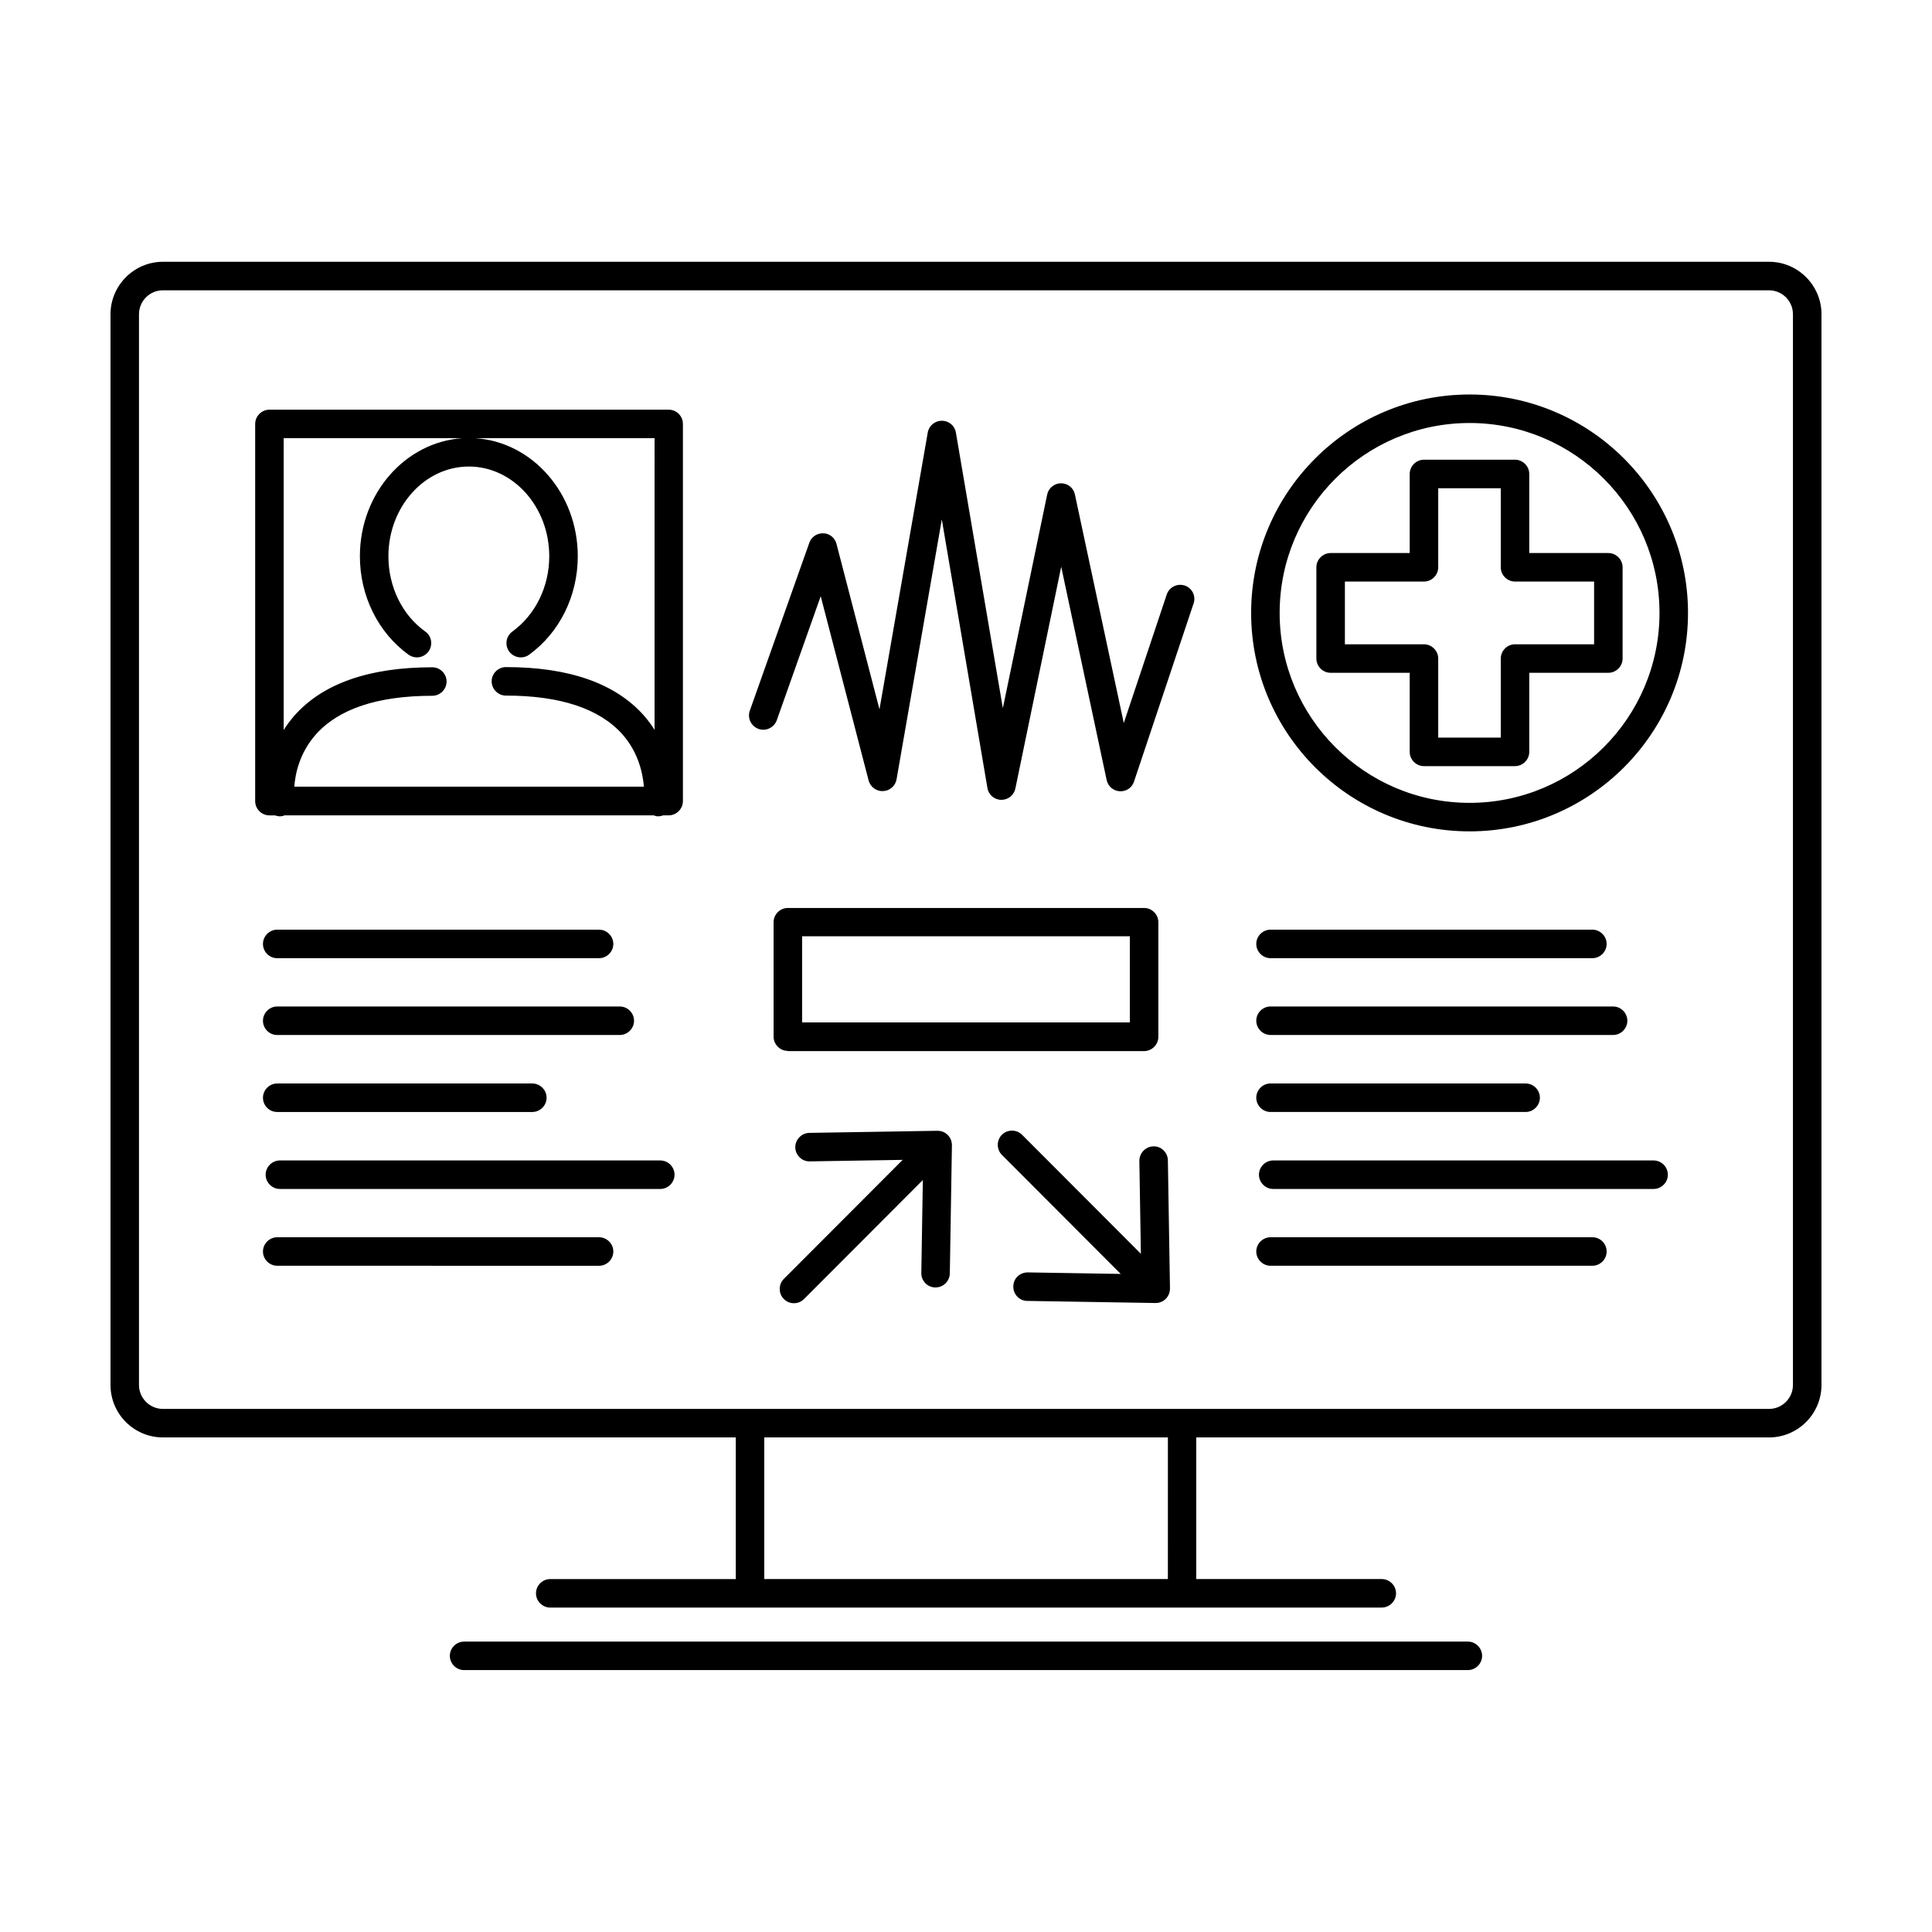
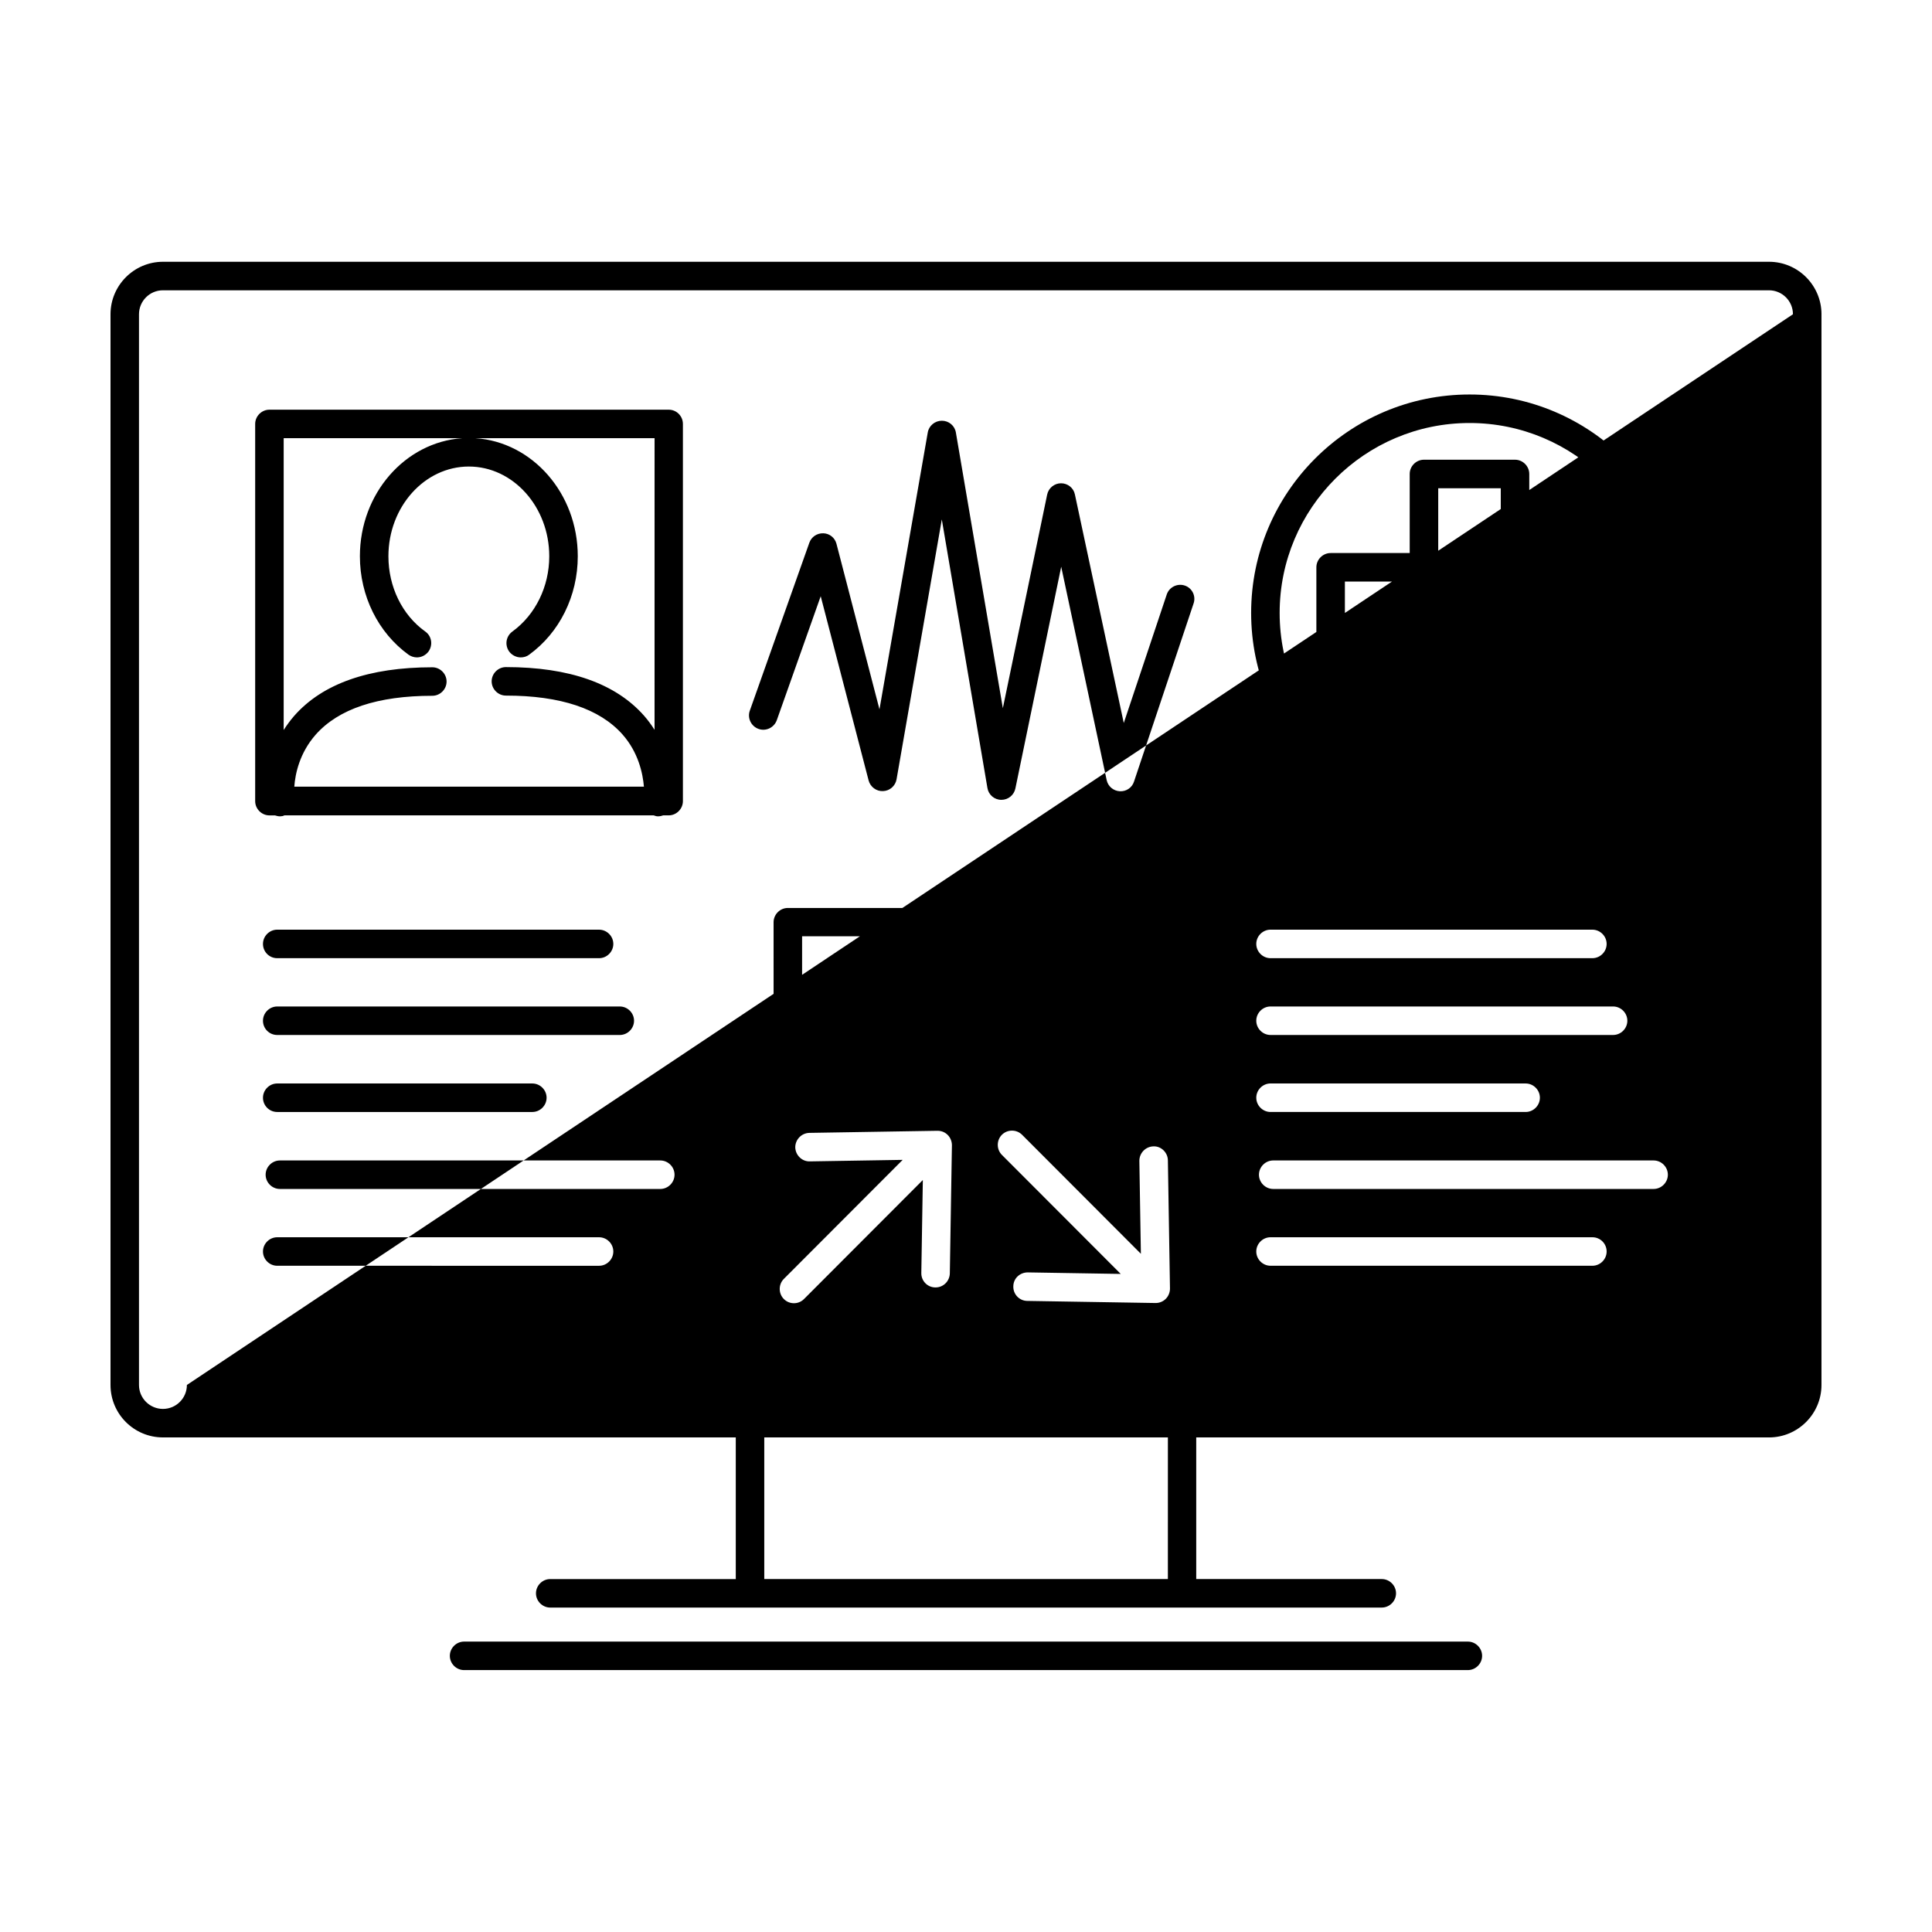
<svg xmlns="http://www.w3.org/2000/svg" fill="#000000" width="800px" height="800px" version="1.1" viewBox="144 144 512 512">
-   <path d="m213.69 434.91c0-2.066 1.715-3.777 3.777-3.777h67.609c2.066 0 3.777 1.715 3.777 3.777 0 2.066-1.715 3.777-3.777 3.777h-67.609c-2.117 0-3.777-1.715-3.777-3.777zm3.777-16.629h90.785c2.066 0 3.777-1.715 3.777-3.777 0-2.066-1.715-3.777-3.777-3.777h-90.785c-2.066 0-3.777 1.715-3.777 3.777 0 2.066 1.66 3.777 3.777 3.777zm0-20.352h85.293c2.066 0 3.777-1.715 3.777-3.777 0-2.066-1.715-3.777-3.777-3.777l-85.293-0.004c-2.066 0-3.777 1.715-3.777 3.777 0 2.066 1.66 3.781 3.777 3.781zm85.293 73.957h-85.293c-2.066 0-3.777 1.715-3.777 3.777 0 2.066 1.715 3.777 3.777 3.777l85.293 0.004c2.066 0 3.777-1.715 3.777-3.777 0.004-2.066-1.711-3.781-3.777-3.781zm16.223-20.352h-100.81c-2.066 0-3.777 1.715-3.777 3.777 0 2.066 1.715 3.777 3.777 3.777h100.81c2.066 0 3.777-1.715 3.777-3.777 0.004-2.066-1.711-3.777-3.777-3.777zm161.72-12.848h67.609c2.066 0 3.777-1.715 3.777-3.777 0-2.066-1.715-3.777-3.777-3.777l-67.609-0.004c-2.066 0-3.777 1.715-3.777 3.777 0 2.066 1.715 3.781 3.777 3.781zm0-20.406h90.785c2.066 0 3.777-1.715 3.777-3.777 0-2.066-1.715-3.777-3.777-3.777h-90.785c-2.066 0-3.777 1.715-3.777 3.777 0 2.066 1.715 3.777 3.777 3.777zm0-20.352h85.297c2.066 0 3.777-1.715 3.777-3.777 0-2.066-1.715-3.777-3.777-3.777l-85.297-0.004c-2.066 0-3.777 1.715-3.777 3.777 0 2.066 1.715 3.781 3.777 3.781zm85.297 73.957h-85.297c-2.066 0-3.777 1.715-3.777 3.777 0 2.066 1.715 3.777 3.777 3.777h85.297c2.066 0 3.777-1.715 3.777-3.777s-1.66-3.777-3.777-3.777zm16.223-20.352h-100.81c-2.066 0-3.777 1.715-3.777 3.777 0 2.066 1.715 3.777 3.777 3.777h100.81c2.066 0 3.777-1.715 3.777-3.777 0-2.066-1.711-3.777-3.777-3.777zm9.117-145.1c0 31.941-25.945 57.887-57.887 57.887-31.941 0-57.887-25.945-57.887-57.887s25.945-57.887 57.887-57.887c31.941 0 57.887 25.945 57.887 57.887zm-7.555 0c0-27.762-22.57-50.332-50.332-50.332s-50.332 22.57-50.332 50.332c0 27.762 22.57 50.332 50.332 50.332s50.332-22.574 50.332-50.332zm-34.512-15.871h20.957c2.066 0 3.777 1.715 3.777 3.777v24.184c0 2.066-1.715 3.777-3.777 3.777h-20.957v20.957c0 2.066-1.715 3.777-3.777 3.777h-24.133c-2.066 0-3.777-1.715-3.777-3.777v-20.957h-20.957c-2.066 0-3.777-1.715-3.777-3.777v-24.184c0-2.066 1.715-3.777 3.777-3.777h20.957v-20.957c0-2.066 1.715-3.777 3.777-3.777h24.133c2.066 0 3.777 1.715 3.777 3.777zm-3.777 7.559c-2.066 0-3.777-1.715-3.777-3.777v-20.957h-16.574v20.957c0 2.066-1.715 3.777-3.777 3.777h-20.957v16.625h20.957c2.066 0 3.777 1.715 3.777 3.777v20.957h16.574v-20.957c0-2.066 1.715-3.777 3.777-3.777h20.957v-16.625zm-87.512 1.059c-1.965-0.656-4.133 0.402-4.785 2.367l-11.387 34.059-12.949-60.559c-0.352-1.762-1.914-2.973-3.68-2.973-1.762 0-3.324 1.258-3.68 3.023l-11.738 56.578-12.445-73.051c-0.301-1.812-1.863-3.125-3.727-3.125-1.812 0-3.426 1.309-3.727 3.125l-12.797 73.355-11.387-43.832c-0.402-1.613-1.812-2.769-3.477-2.82-1.715-0.051-3.176 0.957-3.727 2.519l-15.77 44.488c-0.707 1.965 0.352 4.133 2.316 4.836 1.965 0.707 4.133-0.352 4.836-2.316l11.637-32.848 12.695 48.82c0.453 1.715 2.066 2.922 3.828 2.82 1.762-0.051 3.273-1.359 3.578-3.125l11.992-68.871 12.09 71.188c0.301 1.812 1.863 3.125 3.68 3.125h0.051c1.762 0 3.324-1.258 3.68-3.023l12.141-58.75 12.043 56.527c0.352 1.664 1.762 2.871 3.477 2.973 1.715 0.102 3.273-0.957 3.777-2.57l15.77-47.156c0.707-1.965-0.352-4.133-2.316-4.785zm-65.547 144.49-33.957 0.555c-2.066 0.051-3.727 1.762-3.727 3.828 0.051 2.066 1.762 3.777 3.828 3.727l24.637-0.402-31.488 31.539c-1.461 1.461-1.461 3.879 0 5.34 0.754 0.754 1.715 1.109 2.672 1.109s1.914-0.352 2.672-1.109l31.488-31.539-0.402 24.637c-0.051 2.066 1.613 3.828 3.727 3.828h0.051c2.066 0 3.727-1.664 3.777-3.727l0.555-33.957c0-1.008-0.402-2.016-1.109-2.719-0.707-0.707-1.613-1.109-2.723-1.109zm57.234 4.129c-2.066 0.051-3.727 1.762-3.727 3.828l0.402 24.637-31.488-31.539c-1.461-1.461-3.879-1.461-5.34 0-1.461 1.461-1.461 3.879 0 5.34l31.488 31.539-24.637-0.402c-2.117 0-3.828 1.613-3.828 3.727-0.051 2.066 1.613 3.828 3.727 3.828l33.957 0.555h0.051c1.008 0 1.965-0.402 2.672-1.109 0.707-0.707 1.109-1.715 1.109-2.719l-0.555-33.957c-0.004-2.062-1.77-3.824-3.832-3.727zm177.04-220.52v283.75c0 7.656-6.246 13.906-13.906 13.906l-151.79-0.004v37.535h49.172c2.066 0 3.777 1.715 3.777 3.777 0 2.066-1.715 3.777-3.777 3.777l-220.37 0.004c-2.066 0-3.777-1.715-3.777-3.777 0-2.066 1.715-3.777 3.777-3.777h49.172v-37.539h-151.8c-7.656 0-13.902-6.195-13.902-13.902v-283.75c0-7.656 6.246-13.906 13.906-13.906h425.62c7.656 0 13.902 6.246 13.902 13.906zm-173.26 297.65h-106.91v37.535h106.96l0.004-37.535zm165.7-297.65c0-3.527-2.871-6.348-6.348-6.348h-425.62c-3.527 0-6.348 2.871-6.348 6.348v283.75c0 3.527 2.871 6.348 6.348 6.348h425.62c3.527 0 6.348-2.871 6.348-6.348zm-86.152 351.76h-266.01c-2.066 0-3.777 1.715-3.777 3.777 0 2.066 1.715 3.777 3.777 3.777h266.01c2.066 0 3.777-1.715 3.777-3.777s-1.711-3.777-3.777-3.777zm-208.02-322.69v99.957c0 2.066-1.715 3.777-3.777 3.777h-1.461c-0.402 0.152-0.855 0.25-1.359 0.25-0.152 0-0.301 0-0.504-0.051-0.25-0.051-0.453-0.152-0.656-0.203l-97.84 0.004c-0.203 0.051-0.402 0.203-0.656 0.203-0.152 0-0.352 0.051-0.504 0.051-0.453 0-0.906-0.102-1.359-0.25h-1.461c-2.066 0-3.777-1.715-3.777-3.777v-99.961c0-2.066 1.715-3.777 3.777-3.777h105.8c2.117-0.004 3.777 1.711 3.777 3.777zm-105.8 3.777v77.336c0.805-1.258 1.715-2.519 2.769-3.727 7.508-8.566 19.852-12.898 36.625-12.898 2.066 0 3.777 1.715 3.777 3.777 0 2.066-1.715 3.777-3.777 3.777-14.508 0-24.887 3.477-30.934 10.328-4.231 4.836-5.391 10.277-5.644 13.754h92.652c-0.301-3.527-1.461-9.07-5.691-13.855-6.047-6.801-16.426-10.277-30.883-10.277-2.066 0-3.777-1.715-3.777-3.777 0-2.066 1.715-3.777 3.777-3.777 16.777 0 29.07 4.332 36.625 12.898 1.059 1.211 1.965 2.469 2.769 3.727l0.004-77.285h-47.457c15.062 1.008 27.105 14.609 27.105 31.285 0 10.531-4.836 20.254-12.898 26.098-0.656 0.504-1.461 0.707-2.215 0.707-1.16 0-2.316-0.555-3.074-1.562-1.211-1.715-0.855-4.031 0.855-5.289 6.098-4.434 9.773-11.891 9.773-19.949 0-13.098-9.574-23.781-21.312-23.781s-21.312 10.68-21.312 23.781c0 8.062 3.629 15.566 9.773 19.949 1.715 1.211 2.066 3.578 0.855 5.289-0.754 1.008-1.914 1.562-3.074 1.562-0.754 0-1.562-0.25-2.215-0.707-8.062-5.844-12.898-15.566-12.898-26.098 0-16.625 11.992-30.23 27.105-31.285zm133.61 162.38c-2.066 0-3.777-1.715-3.777-3.777l-0.004-30.332c0-2.066 1.715-3.777 3.777-3.777h94.414c2.066 0 3.777 1.715 3.777 3.777v30.379c0 2.066-1.715 3.777-3.777 3.777l-94.41 0.004zm3.777-7.559h86.855v-22.824l-86.855 0.004z" />
+   <path d="m213.69 434.91c0-2.066 1.715-3.777 3.777-3.777h67.609c2.066 0 3.777 1.715 3.777 3.777 0 2.066-1.715 3.777-3.777 3.777h-67.609c-2.117 0-3.777-1.715-3.777-3.777zm3.777-16.629h90.785c2.066 0 3.777-1.715 3.777-3.777 0-2.066-1.715-3.777-3.777-3.777h-90.785c-2.066 0-3.777 1.715-3.777 3.777 0 2.066 1.66 3.777 3.777 3.777zm0-20.352h85.293c2.066 0 3.777-1.715 3.777-3.777 0-2.066-1.715-3.777-3.777-3.777l-85.293-0.004c-2.066 0-3.777 1.715-3.777 3.777 0 2.066 1.66 3.781 3.777 3.781zm85.293 73.957h-85.293c-2.066 0-3.777 1.715-3.777 3.777 0 2.066 1.715 3.777 3.777 3.777l85.293 0.004c2.066 0 3.777-1.715 3.777-3.777 0.004-2.066-1.711-3.781-3.777-3.781zm16.223-20.352h-100.81c-2.066 0-3.777 1.715-3.777 3.777 0 2.066 1.715 3.777 3.777 3.777h100.81c2.066 0 3.777-1.715 3.777-3.777 0.004-2.066-1.711-3.777-3.777-3.777zm161.72-12.848h67.609c2.066 0 3.777-1.715 3.777-3.777 0-2.066-1.715-3.777-3.777-3.777l-67.609-0.004c-2.066 0-3.777 1.715-3.777 3.777 0 2.066 1.715 3.781 3.777 3.781zm0-20.406h90.785c2.066 0 3.777-1.715 3.777-3.777 0-2.066-1.715-3.777-3.777-3.777h-90.785c-2.066 0-3.777 1.715-3.777 3.777 0 2.066 1.715 3.777 3.777 3.777zm0-20.352h85.297c2.066 0 3.777-1.715 3.777-3.777 0-2.066-1.715-3.777-3.777-3.777l-85.297-0.004c-2.066 0-3.777 1.715-3.777 3.777 0 2.066 1.715 3.781 3.777 3.781zm85.297 73.957h-85.297c-2.066 0-3.777 1.715-3.777 3.777 0 2.066 1.715 3.777 3.777 3.777h85.297c2.066 0 3.777-1.715 3.777-3.777s-1.66-3.777-3.777-3.777zm16.223-20.352h-100.81c-2.066 0-3.777 1.715-3.777 3.777 0 2.066 1.715 3.777 3.777 3.777h100.81c2.066 0 3.777-1.715 3.777-3.777 0-2.066-1.711-3.777-3.777-3.777zm9.117-145.1c0 31.941-25.945 57.887-57.887 57.887-31.941 0-57.887-25.945-57.887-57.887s25.945-57.887 57.887-57.887c31.941 0 57.887 25.945 57.887 57.887zm-7.555 0c0-27.762-22.57-50.332-50.332-50.332s-50.332 22.57-50.332 50.332c0 27.762 22.57 50.332 50.332 50.332s50.332-22.574 50.332-50.332zm-34.512-15.871h20.957c2.066 0 3.777 1.715 3.777 3.777v24.184c0 2.066-1.715 3.777-3.777 3.777h-20.957v20.957c0 2.066-1.715 3.777-3.777 3.777h-24.133c-2.066 0-3.777-1.715-3.777-3.777v-20.957h-20.957c-2.066 0-3.777-1.715-3.777-3.777v-24.184c0-2.066 1.715-3.777 3.777-3.777h20.957v-20.957c0-2.066 1.715-3.777 3.777-3.777h24.133c2.066 0 3.777 1.715 3.777 3.777zm-3.777 7.559c-2.066 0-3.777-1.715-3.777-3.777v-20.957h-16.574v20.957c0 2.066-1.715 3.777-3.777 3.777h-20.957v16.625h20.957c2.066 0 3.777 1.715 3.777 3.777v20.957h16.574v-20.957c0-2.066 1.715-3.777 3.777-3.777h20.957v-16.625zm-87.512 1.059c-1.965-0.656-4.133 0.402-4.785 2.367l-11.387 34.059-12.949-60.559c-0.352-1.762-1.914-2.973-3.68-2.973-1.762 0-3.324 1.258-3.68 3.023l-11.738 56.578-12.445-73.051c-0.301-1.812-1.863-3.125-3.727-3.125-1.812 0-3.426 1.309-3.727 3.125l-12.797 73.355-11.387-43.832c-0.402-1.613-1.812-2.769-3.477-2.82-1.715-0.051-3.176 0.957-3.727 2.519l-15.77 44.488c-0.707 1.965 0.352 4.133 2.316 4.836 1.965 0.707 4.133-0.352 4.836-2.316l11.637-32.848 12.695 48.82c0.453 1.715 2.066 2.922 3.828 2.82 1.762-0.051 3.273-1.359 3.578-3.125l11.992-68.871 12.09 71.188c0.301 1.812 1.863 3.125 3.68 3.125h0.051c1.762 0 3.324-1.258 3.68-3.023l12.141-58.75 12.043 56.527c0.352 1.664 1.762 2.871 3.477 2.973 1.715 0.102 3.273-0.957 3.777-2.57l15.77-47.156c0.707-1.965-0.352-4.133-2.316-4.785zm-65.547 144.49-33.957 0.555c-2.066 0.051-3.727 1.762-3.727 3.828 0.051 2.066 1.762 3.777 3.828 3.727l24.637-0.402-31.488 31.539c-1.461 1.461-1.461 3.879 0 5.34 0.754 0.754 1.715 1.109 2.672 1.109s1.914-0.352 2.672-1.109l31.488-31.539-0.402 24.637c-0.051 2.066 1.613 3.828 3.727 3.828h0.051c2.066 0 3.727-1.664 3.777-3.727l0.555-33.957c0-1.008-0.402-2.016-1.109-2.719-0.707-0.707-1.613-1.109-2.723-1.109zm57.234 4.129c-2.066 0.051-3.727 1.762-3.727 3.828l0.402 24.637-31.488-31.539c-1.461-1.461-3.879-1.461-5.34 0-1.461 1.461-1.461 3.879 0 5.34l31.488 31.539-24.637-0.402c-2.117 0-3.828 1.613-3.828 3.727-0.051 2.066 1.613 3.828 3.727 3.828l33.957 0.555h0.051c1.008 0 1.965-0.402 2.672-1.109 0.707-0.707 1.109-1.715 1.109-2.719l-0.555-33.957c-0.004-2.062-1.77-3.824-3.832-3.727zm177.04-220.52v283.75c0 7.656-6.246 13.906-13.906 13.906l-151.79-0.004v37.535h49.172c2.066 0 3.777 1.715 3.777 3.777 0 2.066-1.715 3.777-3.777 3.777l-220.37 0.004c-2.066 0-3.777-1.715-3.777-3.777 0-2.066 1.715-3.777 3.777-3.777h49.172v-37.539h-151.8c-7.656 0-13.902-6.195-13.902-13.902v-283.75c0-7.656 6.246-13.906 13.906-13.906h425.62c7.656 0 13.902 6.246 13.902 13.906zm-173.26 297.65h-106.91v37.535h106.96l0.004-37.535zm165.7-297.65c0-3.527-2.871-6.348-6.348-6.348h-425.62c-3.527 0-6.348 2.871-6.348 6.348v283.75c0 3.527 2.871 6.348 6.348 6.348c3.527 0 6.348-2.871 6.348-6.348zm-86.152 351.76h-266.01c-2.066 0-3.777 1.715-3.777 3.777 0 2.066 1.715 3.777 3.777 3.777h266.01c2.066 0 3.777-1.715 3.777-3.777s-1.711-3.777-3.777-3.777zm-208.02-322.69v99.957c0 2.066-1.715 3.777-3.777 3.777h-1.461c-0.402 0.152-0.855 0.25-1.359 0.25-0.152 0-0.301 0-0.504-0.051-0.25-0.051-0.453-0.152-0.656-0.203l-97.84 0.004c-0.203 0.051-0.402 0.203-0.656 0.203-0.152 0-0.352 0.051-0.504 0.051-0.453 0-0.906-0.102-1.359-0.25h-1.461c-2.066 0-3.777-1.715-3.777-3.777v-99.961c0-2.066 1.715-3.777 3.777-3.777h105.8c2.117-0.004 3.777 1.711 3.777 3.777zm-105.8 3.777v77.336c0.805-1.258 1.715-2.519 2.769-3.727 7.508-8.566 19.852-12.898 36.625-12.898 2.066 0 3.777 1.715 3.777 3.777 0 2.066-1.715 3.777-3.777 3.777-14.508 0-24.887 3.477-30.934 10.328-4.231 4.836-5.391 10.277-5.644 13.754h92.652c-0.301-3.527-1.461-9.07-5.691-13.855-6.047-6.801-16.426-10.277-30.883-10.277-2.066 0-3.777-1.715-3.777-3.777 0-2.066 1.715-3.777 3.777-3.777 16.777 0 29.07 4.332 36.625 12.898 1.059 1.211 1.965 2.469 2.769 3.727l0.004-77.285h-47.457c15.062 1.008 27.105 14.609 27.105 31.285 0 10.531-4.836 20.254-12.898 26.098-0.656 0.504-1.461 0.707-2.215 0.707-1.16 0-2.316-0.555-3.074-1.562-1.211-1.715-0.855-4.031 0.855-5.289 6.098-4.434 9.773-11.891 9.773-19.949 0-13.098-9.574-23.781-21.312-23.781s-21.312 10.68-21.312 23.781c0 8.062 3.629 15.566 9.773 19.949 1.715 1.211 2.066 3.578 0.855 5.289-0.754 1.008-1.914 1.562-3.074 1.562-0.754 0-1.562-0.25-2.215-0.707-8.062-5.844-12.898-15.566-12.898-26.098 0-16.625 11.992-30.23 27.105-31.285zm133.61 162.38c-2.066 0-3.777-1.715-3.777-3.777l-0.004-30.332c0-2.066 1.715-3.777 3.777-3.777h94.414c2.066 0 3.777 1.715 3.777 3.777v30.379c0 2.066-1.715 3.777-3.777 3.777l-94.41 0.004zm3.777-7.559h86.855v-22.824l-86.855 0.004z" />
</svg>